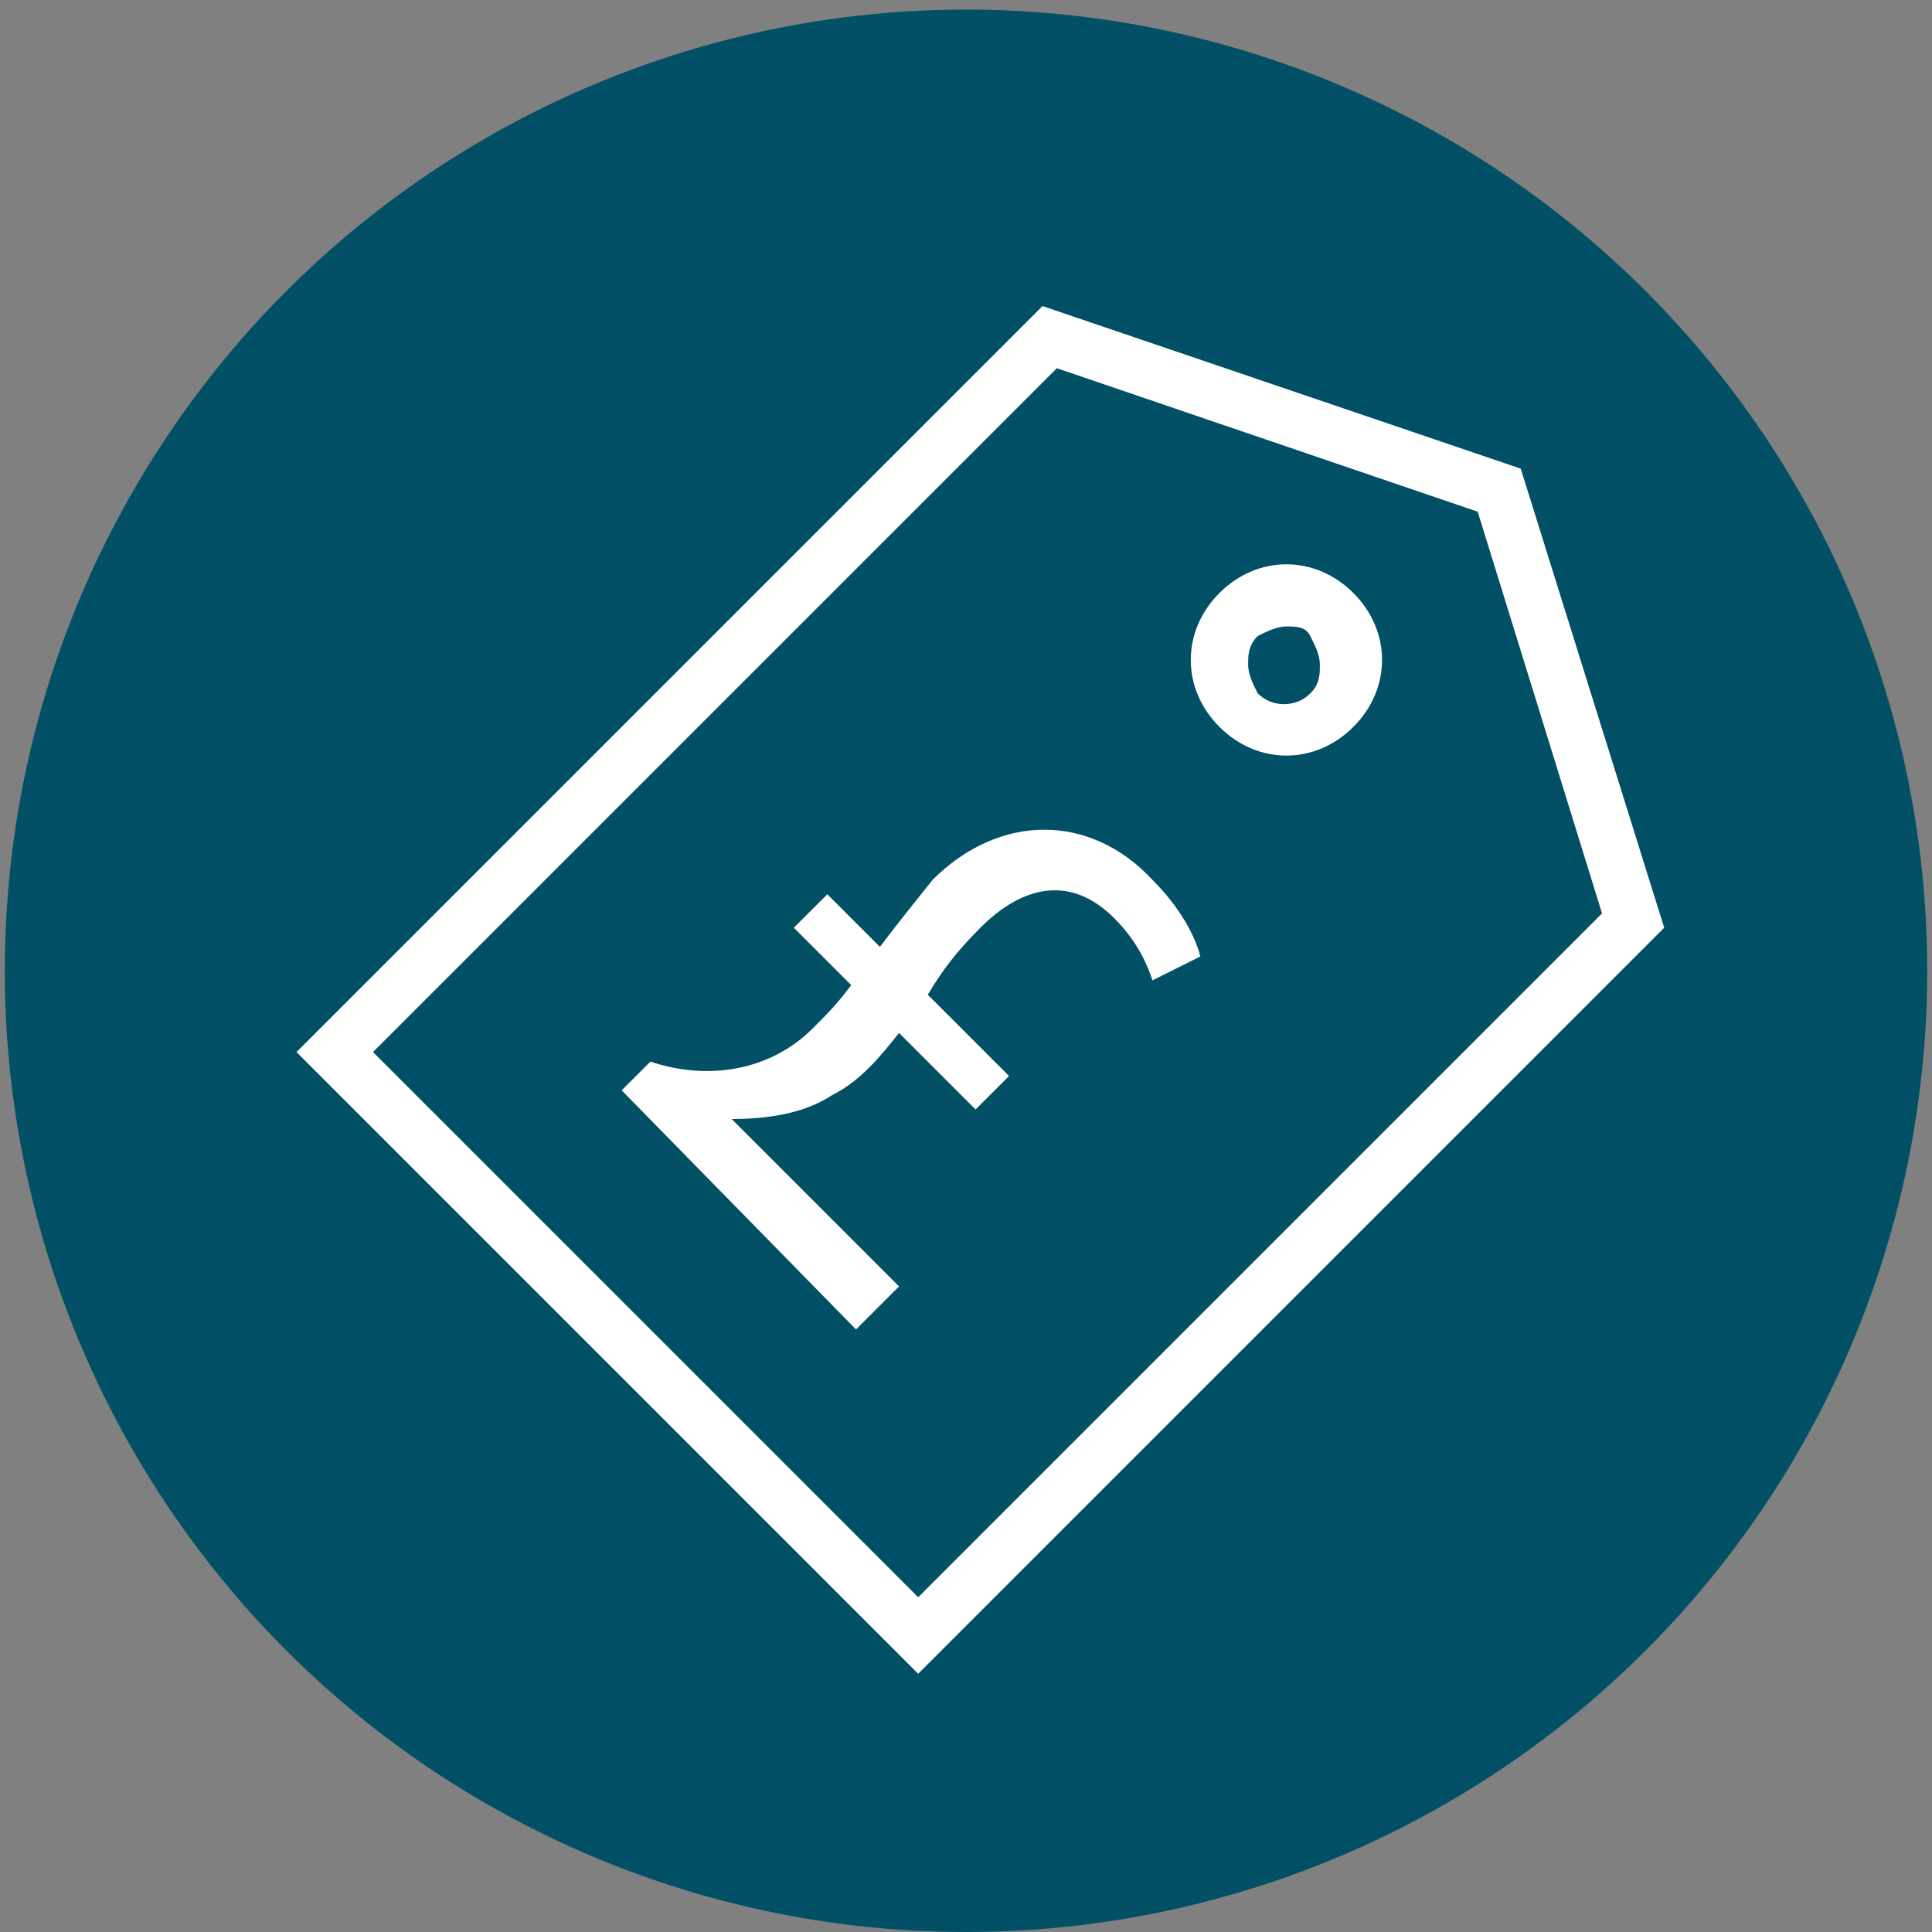
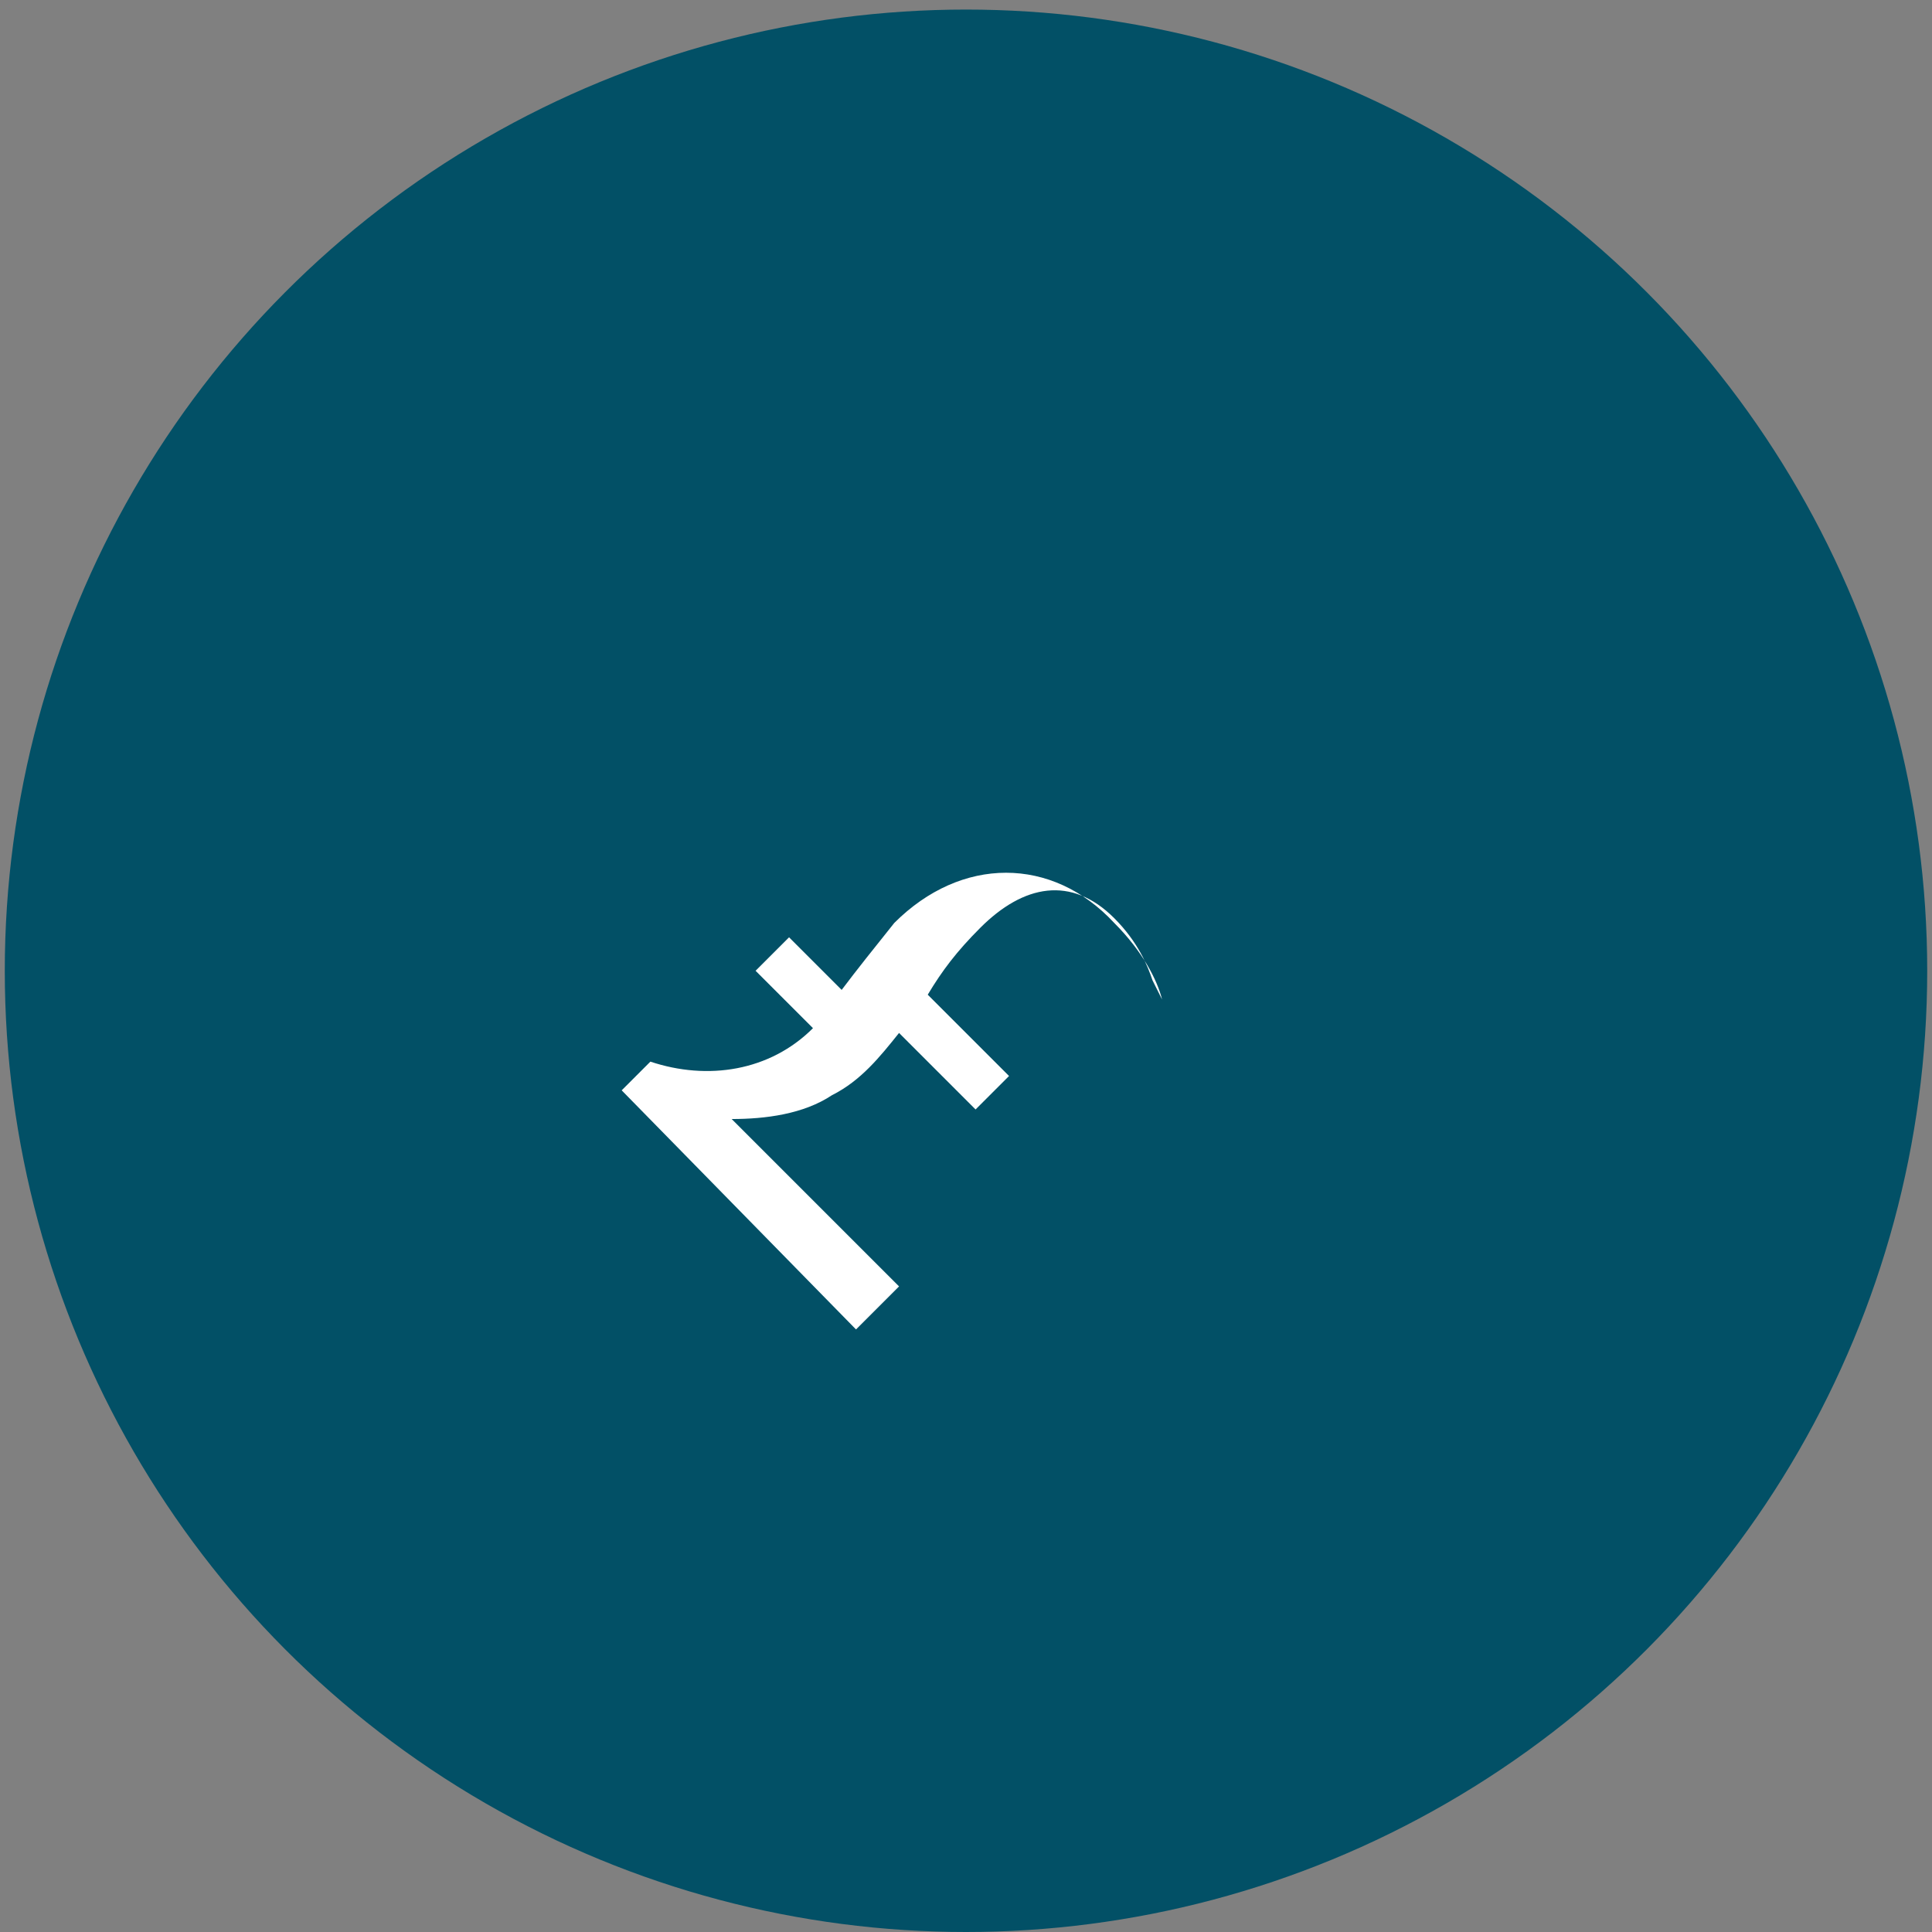
<svg xmlns="http://www.w3.org/2000/svg" version="1.1" id="Layer_1" x="0px" y="0px" viewBox="0 0 40.4 40.4" style="enable-background:new 0 0 40.4 40.4;" xml:space="preserve">
  <rect x="0" y="0" width="40.4" height="40.4" fill="#808080" stroke="none" />
  <style type="text/css">
	.quoteicon-st0{fill:#025066;}
	.quoteicon-st1{fill:#FFF;}  
</style>
  <circle class="quoteicon-st0" cx="20.2" cy="20.3" r="20.1" />
  <g>
-     <path class="quoteicon-st1" d="M19.2,35l-13-13L21.8,6.4l10,3.4l3,9.6L19.2,35z M7.8,22l11.4,11.4l14.3-14.3l-2.6-8.4l-8.8-3L7.8,22z M26.9,15.8   c-0.5,0-1-0.2-1.4-0.6c-0.4-0.4-0.6-0.9-0.6-1.4s0.2-1,0.6-1.4c0.8-0.8,2-0.8,2.8,0c0.4,0.4,0.6,0.9,0.6,1.4s-0.2,1-0.6,1.4   C27.9,15.6,27.4,15.8,26.9,15.8z M26.9,13.1c-0.2,0-0.4,0.1-0.6,0.2c-0.2,0.2-0.2,0.4-0.2,0.6c0,0.2,0.1,0.4,0.2,0.6   c0.3,0.3,0.8,0.3,1.1,0l0,0c0.2-0.2,0.2-0.4,0.2-0.6c0-0.2-0.1-0.4-0.2-0.6C27.3,13.1,27.1,13.1,26.9,13.1z" />
-     <path class="quoteicon-st1" d="M24.1,20.5c-0.1-0.3-0.3-0.8-0.8-1.3c-0.9-0.9-1.9-0.7-2.8,0.2c-0.5,0.5-0.8,0.9-1.1,1.4l1.7,1.7l-0.7,0.7l-1.6-1.6   c-0.4,0.5-0.8,1-1.4,1.3c-0.6,0.4-1.4,0.5-2.1,0.5l0,0l3.5,3.5l-0.9,0.9l-4.9-5l0.6-0.6c1.2,0.4,2.5,0.2,3.4-0.7   c0.3-0.3,0.5-0.5,0.8-0.9l-1.2-1.2l0.7-0.7l1.1,1.1c0.3-0.4,0.7-0.9,1.1-1.4c1.4-1.4,3.3-1.4,4.6,0c0.6,0.6,0.9,1.2,1,1.6   L24.1,20.5z" />
+     <path class="quoteicon-st1" d="M24.1,20.5c-0.1-0.3-0.3-0.8-0.8-1.3c-0.9-0.9-1.9-0.7-2.8,0.2c-0.5,0.5-0.8,0.9-1.1,1.4l1.7,1.7l-0.7,0.7l-1.6-1.6   c-0.4,0.5-0.8,1-1.4,1.3c-0.6,0.4-1.4,0.5-2.1,0.5l0,0l3.5,3.5l-0.9,0.9l-4.9-5l0.6-0.6c1.2,0.4,2.5,0.2,3.4-0.7   l-1.2-1.2l0.7-0.7l1.1,1.1c0.3-0.4,0.7-0.9,1.1-1.4c1.4-1.4,3.3-1.4,4.6,0c0.6,0.6,0.9,1.2,1,1.6   L24.1,20.5z" />
  </g>
</svg>